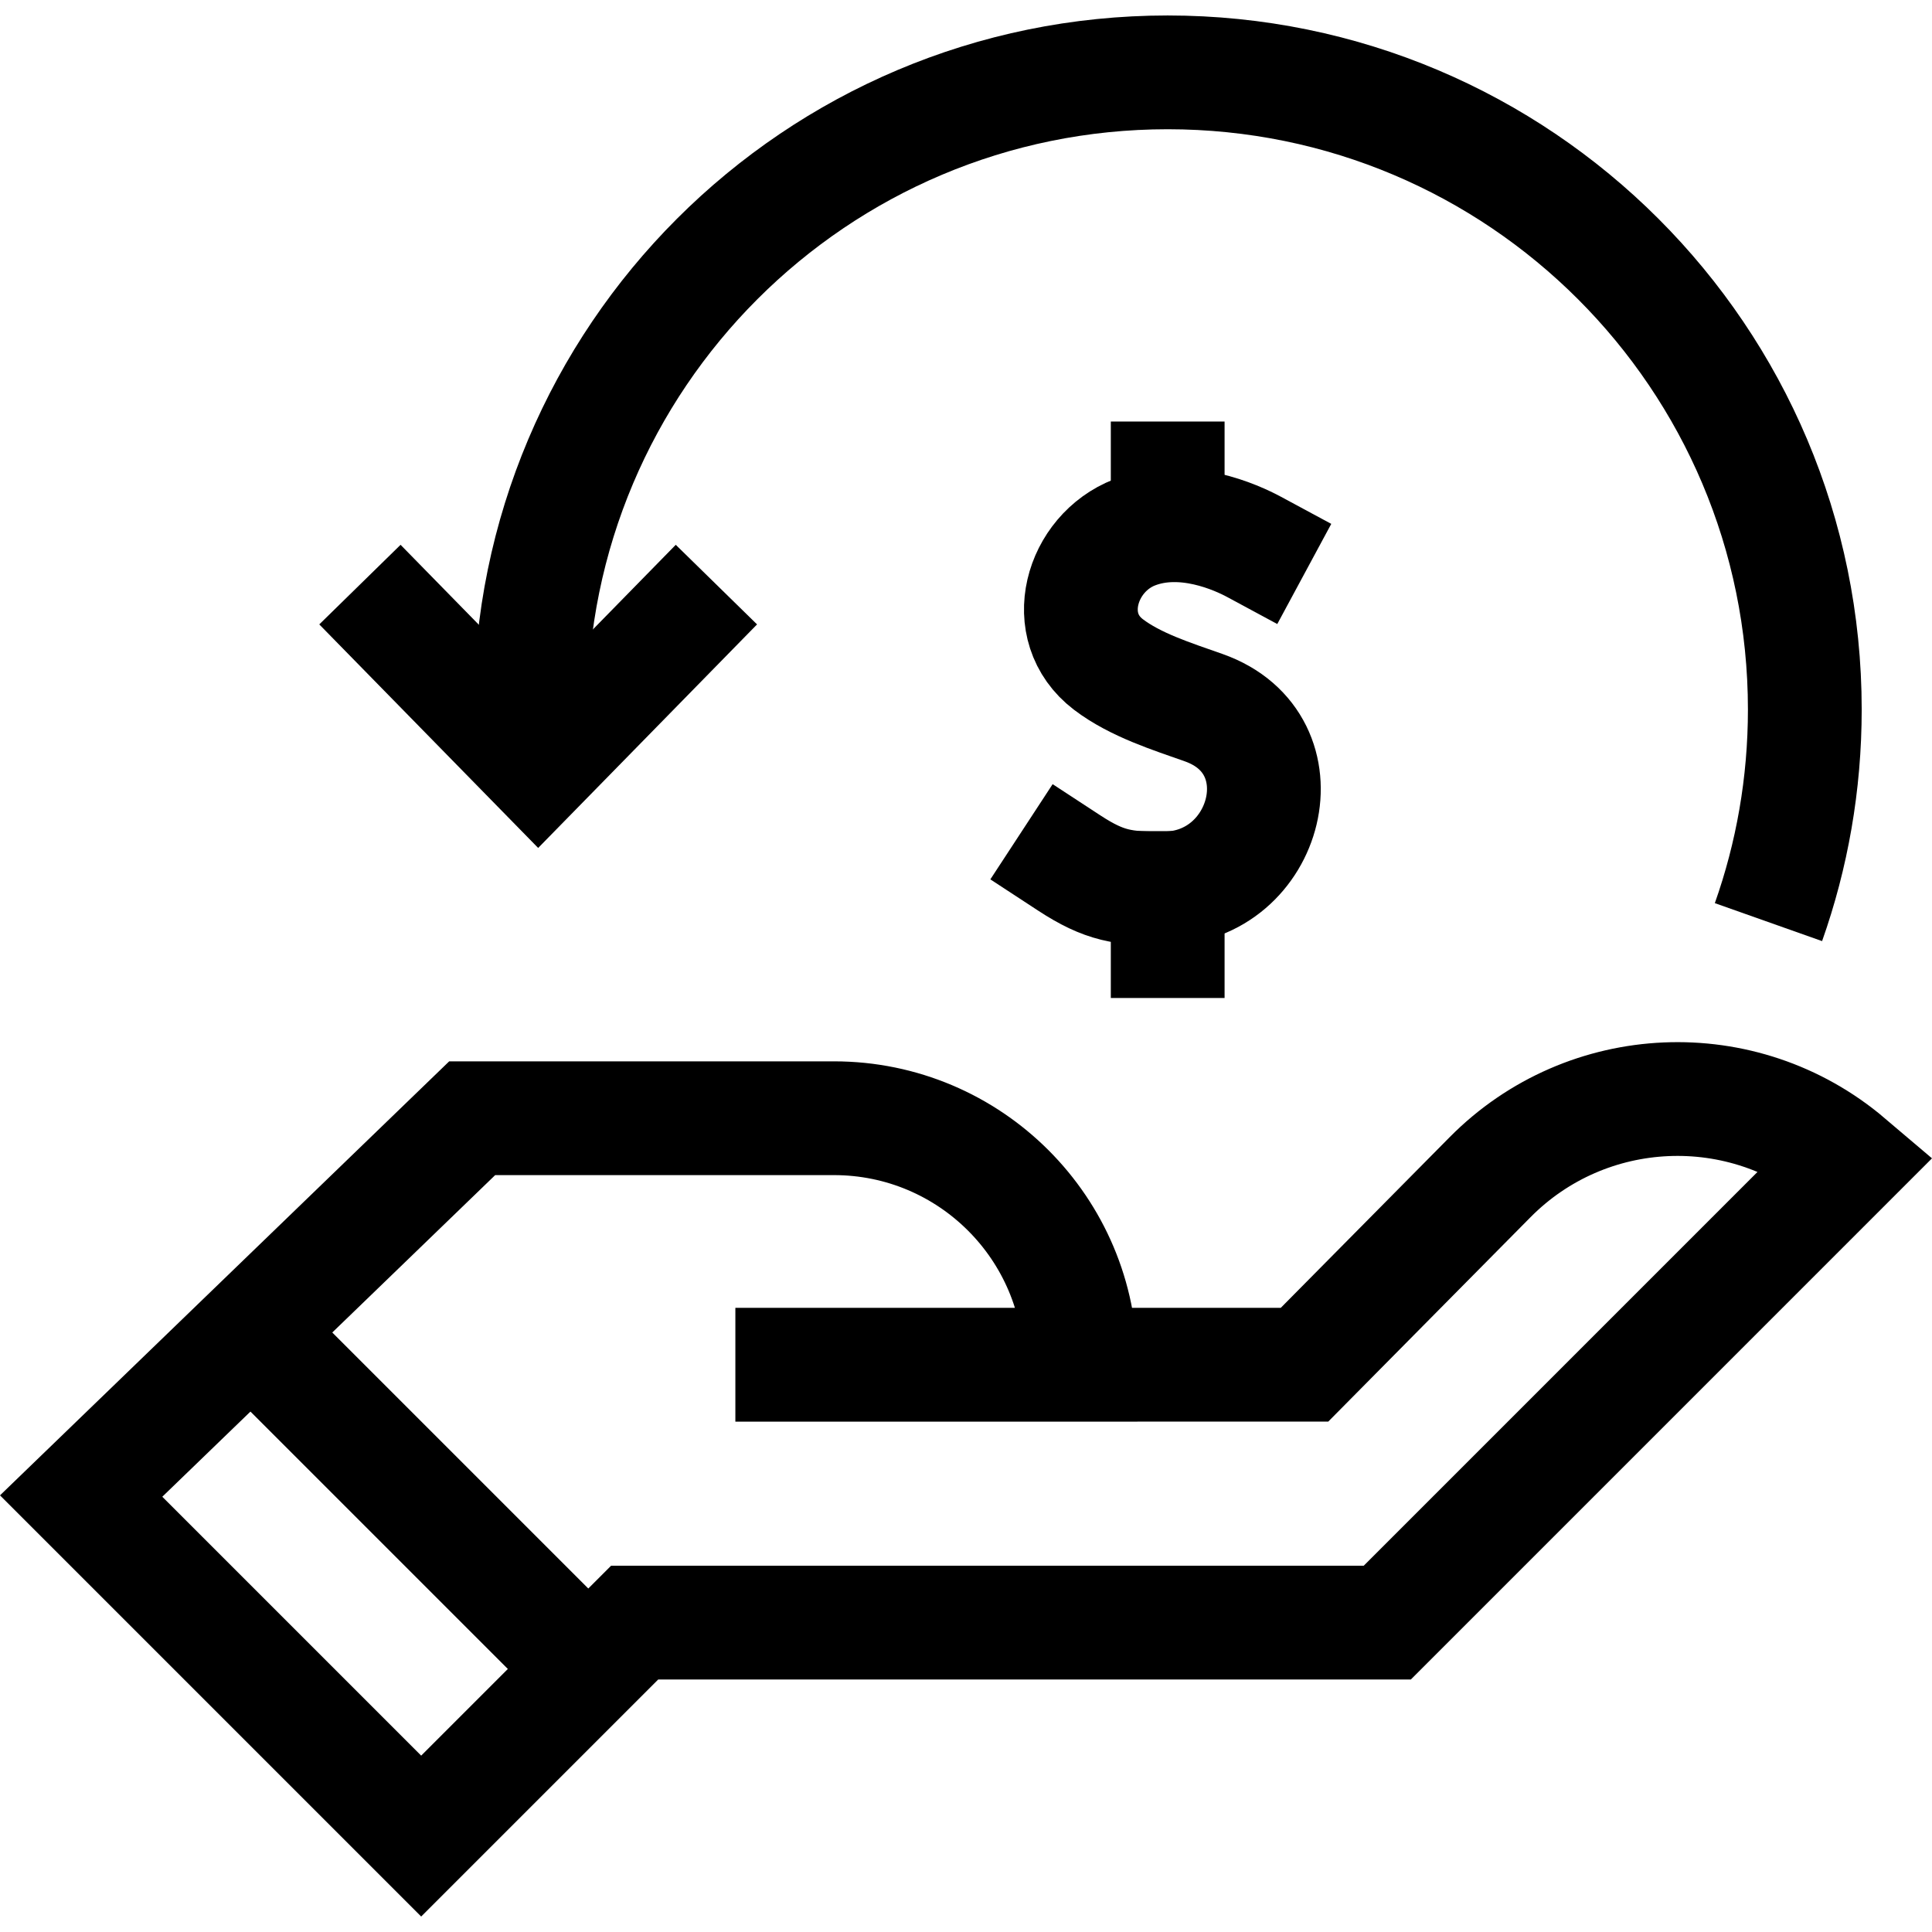
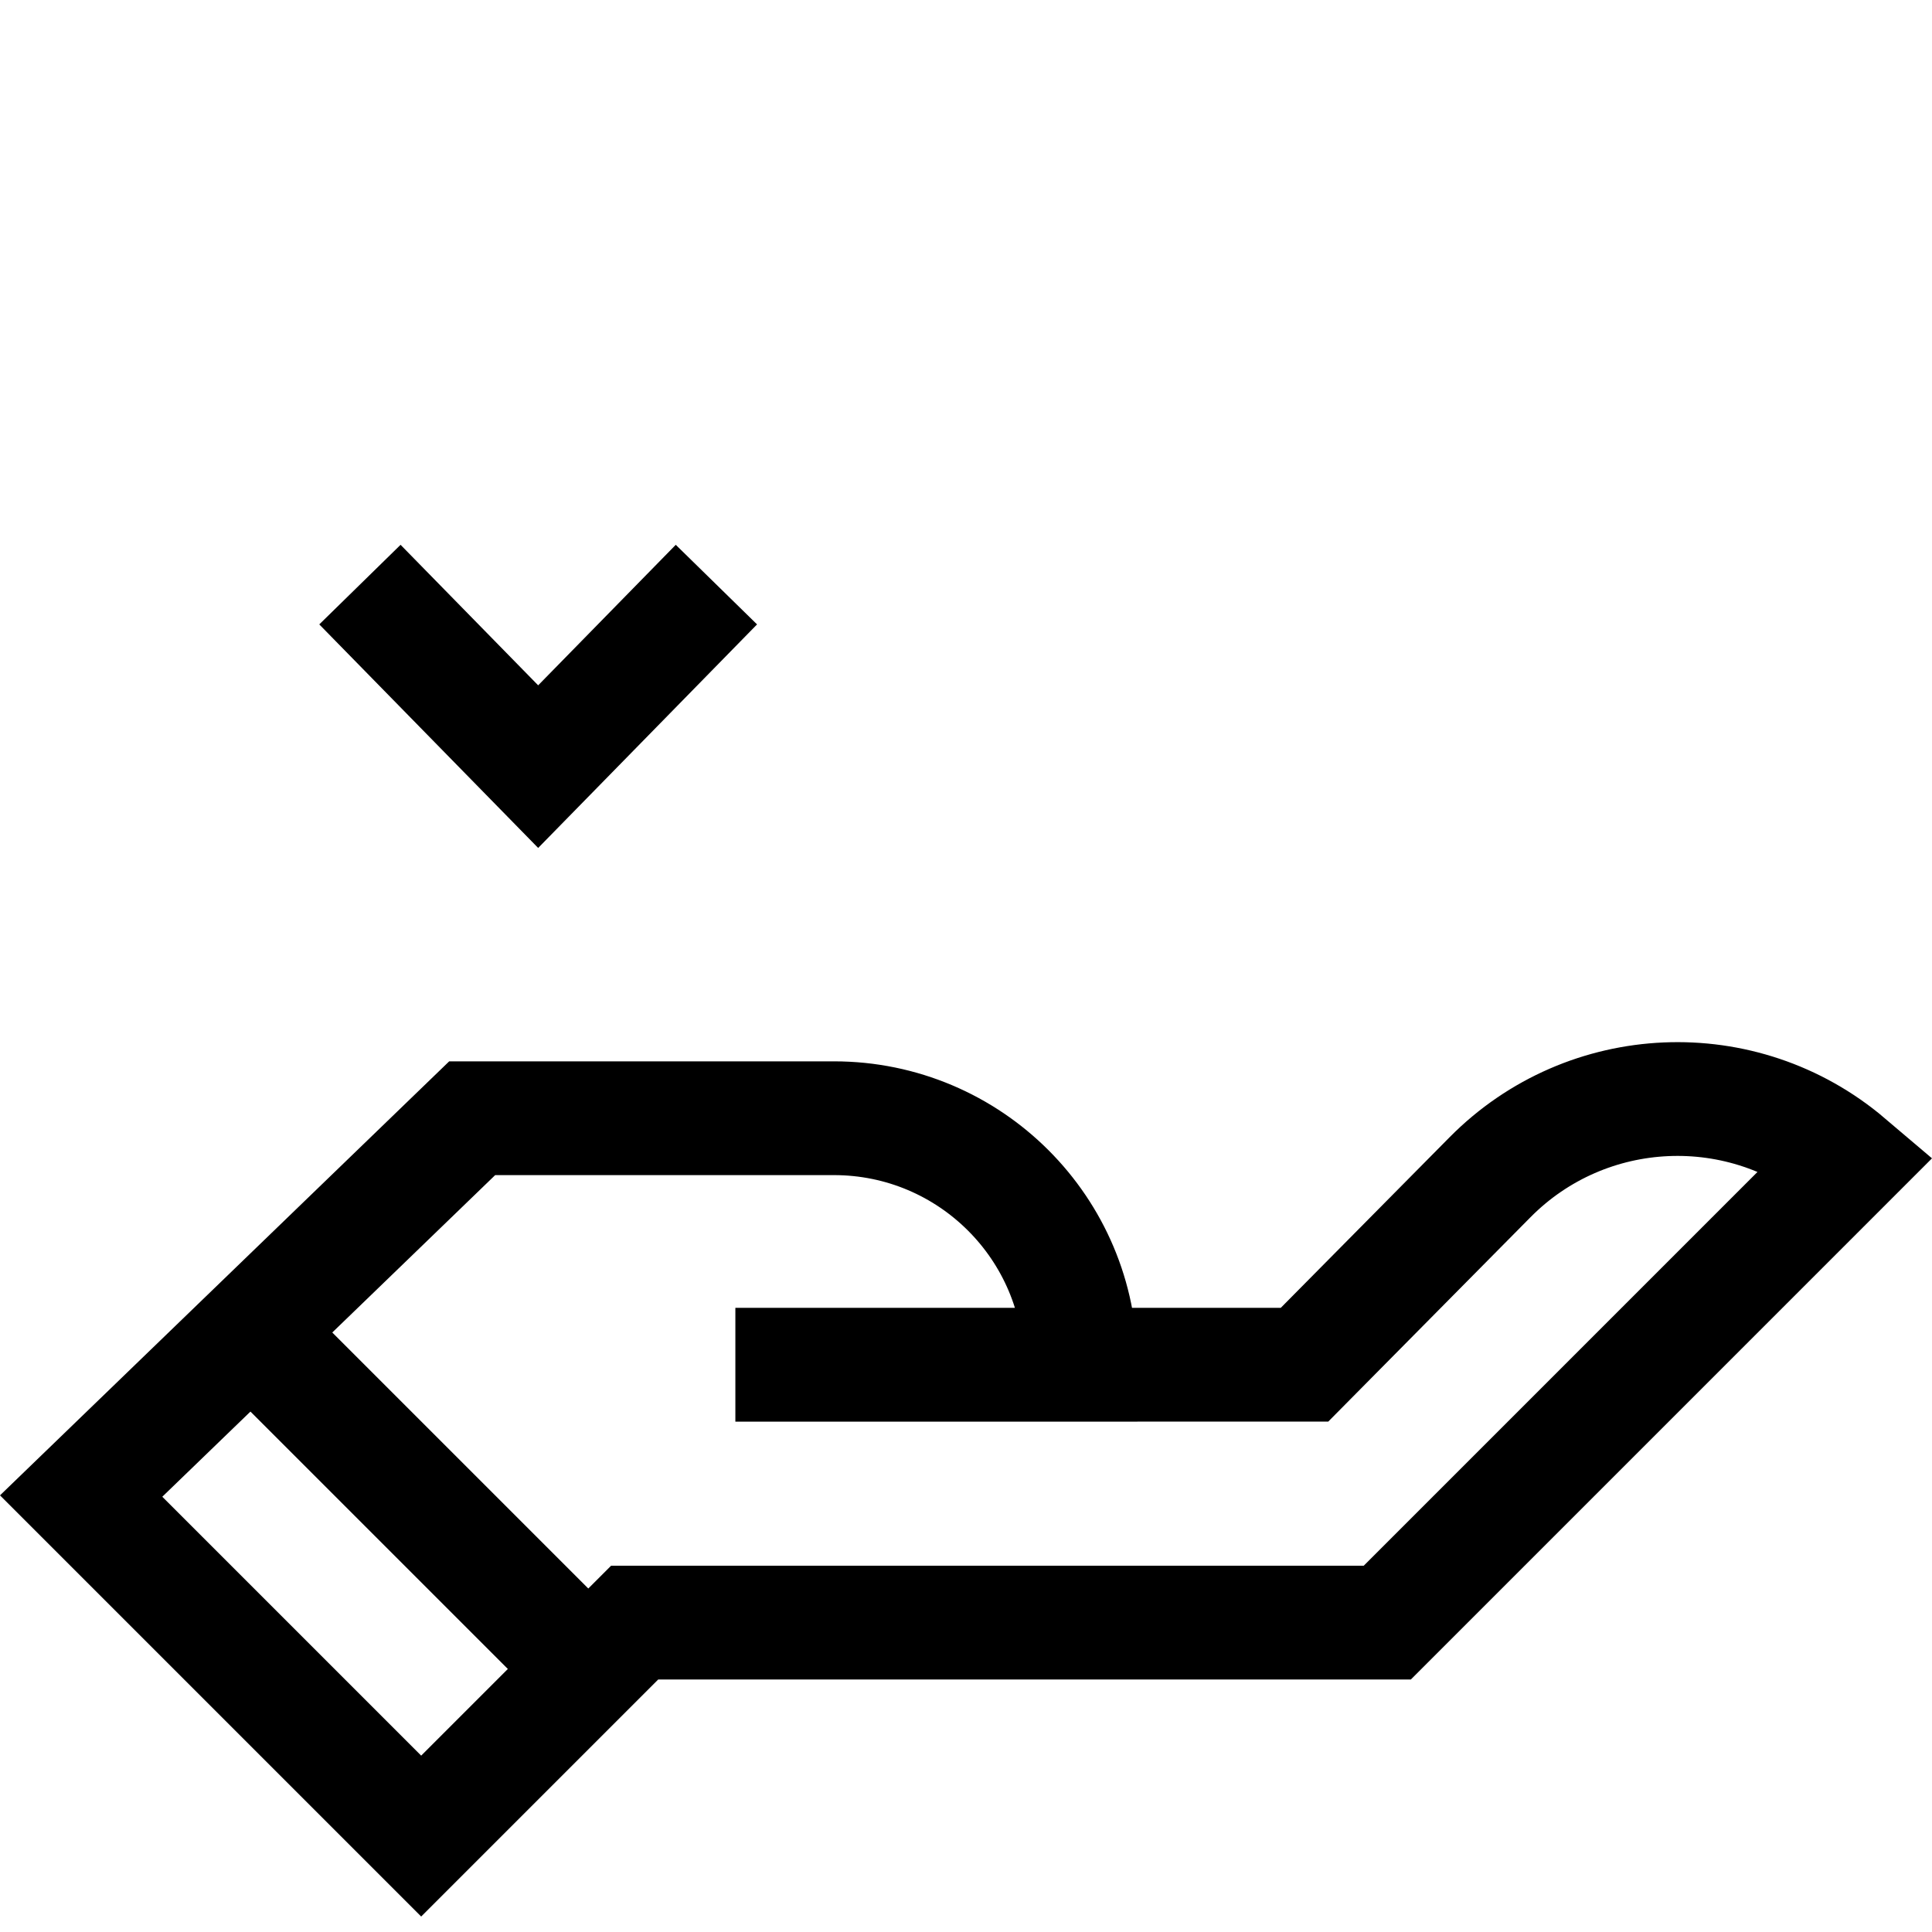
<svg xmlns="http://www.w3.org/2000/svg" version="1.1" id="Layer_1" x="0px" y="0px" viewBox="0 0 509.444 509.444" style="enable-background:new 0 0 509.444 509.444;" xml:space="preserve">
  <g>
    <path style="fill:none;stroke:#000000;stroke-width:30;stroke-miterlimit:10;" d="M193.907,359.863h91v0c0-35.898-29.101-65-65-65&#10;&#09;&#09;H124.51L21.397,394.489l89.663,89.663l56.288-56.288h198.457l121.526-121.527c-27.704-23.532-68.859-21.751-94.426,4.086&#10;&#09;&#09;l-48.925,49.44h-59.074" />
    <line style="fill:none;stroke:#000000;stroke-width:30;stroke-miterlimit:10;" x1="63.965" y1="348.921" x2="153.628" y2="438.584" />
    <polyline style="fill:none;stroke:#000000;stroke-width:30;stroke-miterlimit:10;" points="188.907,154.152 141.907,202.152 &#10;&#09;&#09;94.907,154.152 &#09;" />
-     <path style="fill:none;stroke:#000000;stroke-width:30;stroke-miterlimit:10;" d="M466.321,243.152&#10;&#09;&#09;c6.207-17.536,9.585-36.41,9.585-56.072c0-92.784-75.216-168-168-168s-168,75.216-168,168" />
-     <path style="fill:none;stroke:#000000;stroke-width:30;stroke-linecap:square;stroke-linejoin:round;stroke-miterlimit:10;" d="&#10;&#09;&#09;M330.717,144.226c-4.606-2.483-18.529-8.896-31.556-3.849c-14.182,5.495-19.849,24.967-6.873,34.845&#10;&#09;&#09;c7.105,5.409,16.78,8.436,25.119,11.383c26.932,9.52,16.976,47.5-10.419,47.683c-10.691,0.071-15.689-0.607-25.08-6.751" />
-     <line style="fill:none;stroke:#000000;stroke-width:30;stroke-linecap:square;stroke-linejoin:round;stroke-miterlimit:10;" x1="307.907" y1="234.152" x2="307.907" y2="248.152" />
-     <line style="fill:none;stroke:#000000;stroke-width:30;stroke-linecap:square;stroke-linejoin:round;stroke-miterlimit:10;" x1="307.907" y1="126.152" x2="307.907" y2="137.152" />
  </g>
  <g>
</g>
  <g>
</g>
  <g>
</g>
  <g>
</g>
  <g>
</g>
  <g>
</g>
  <g>
</g>
  <g>
</g>
  <g>
</g>
  <g>
</g>
  <g>
</g>
  <g>
</g>
  <g>
</g>
  <g>
</g>
  <g>
</g>
</svg>